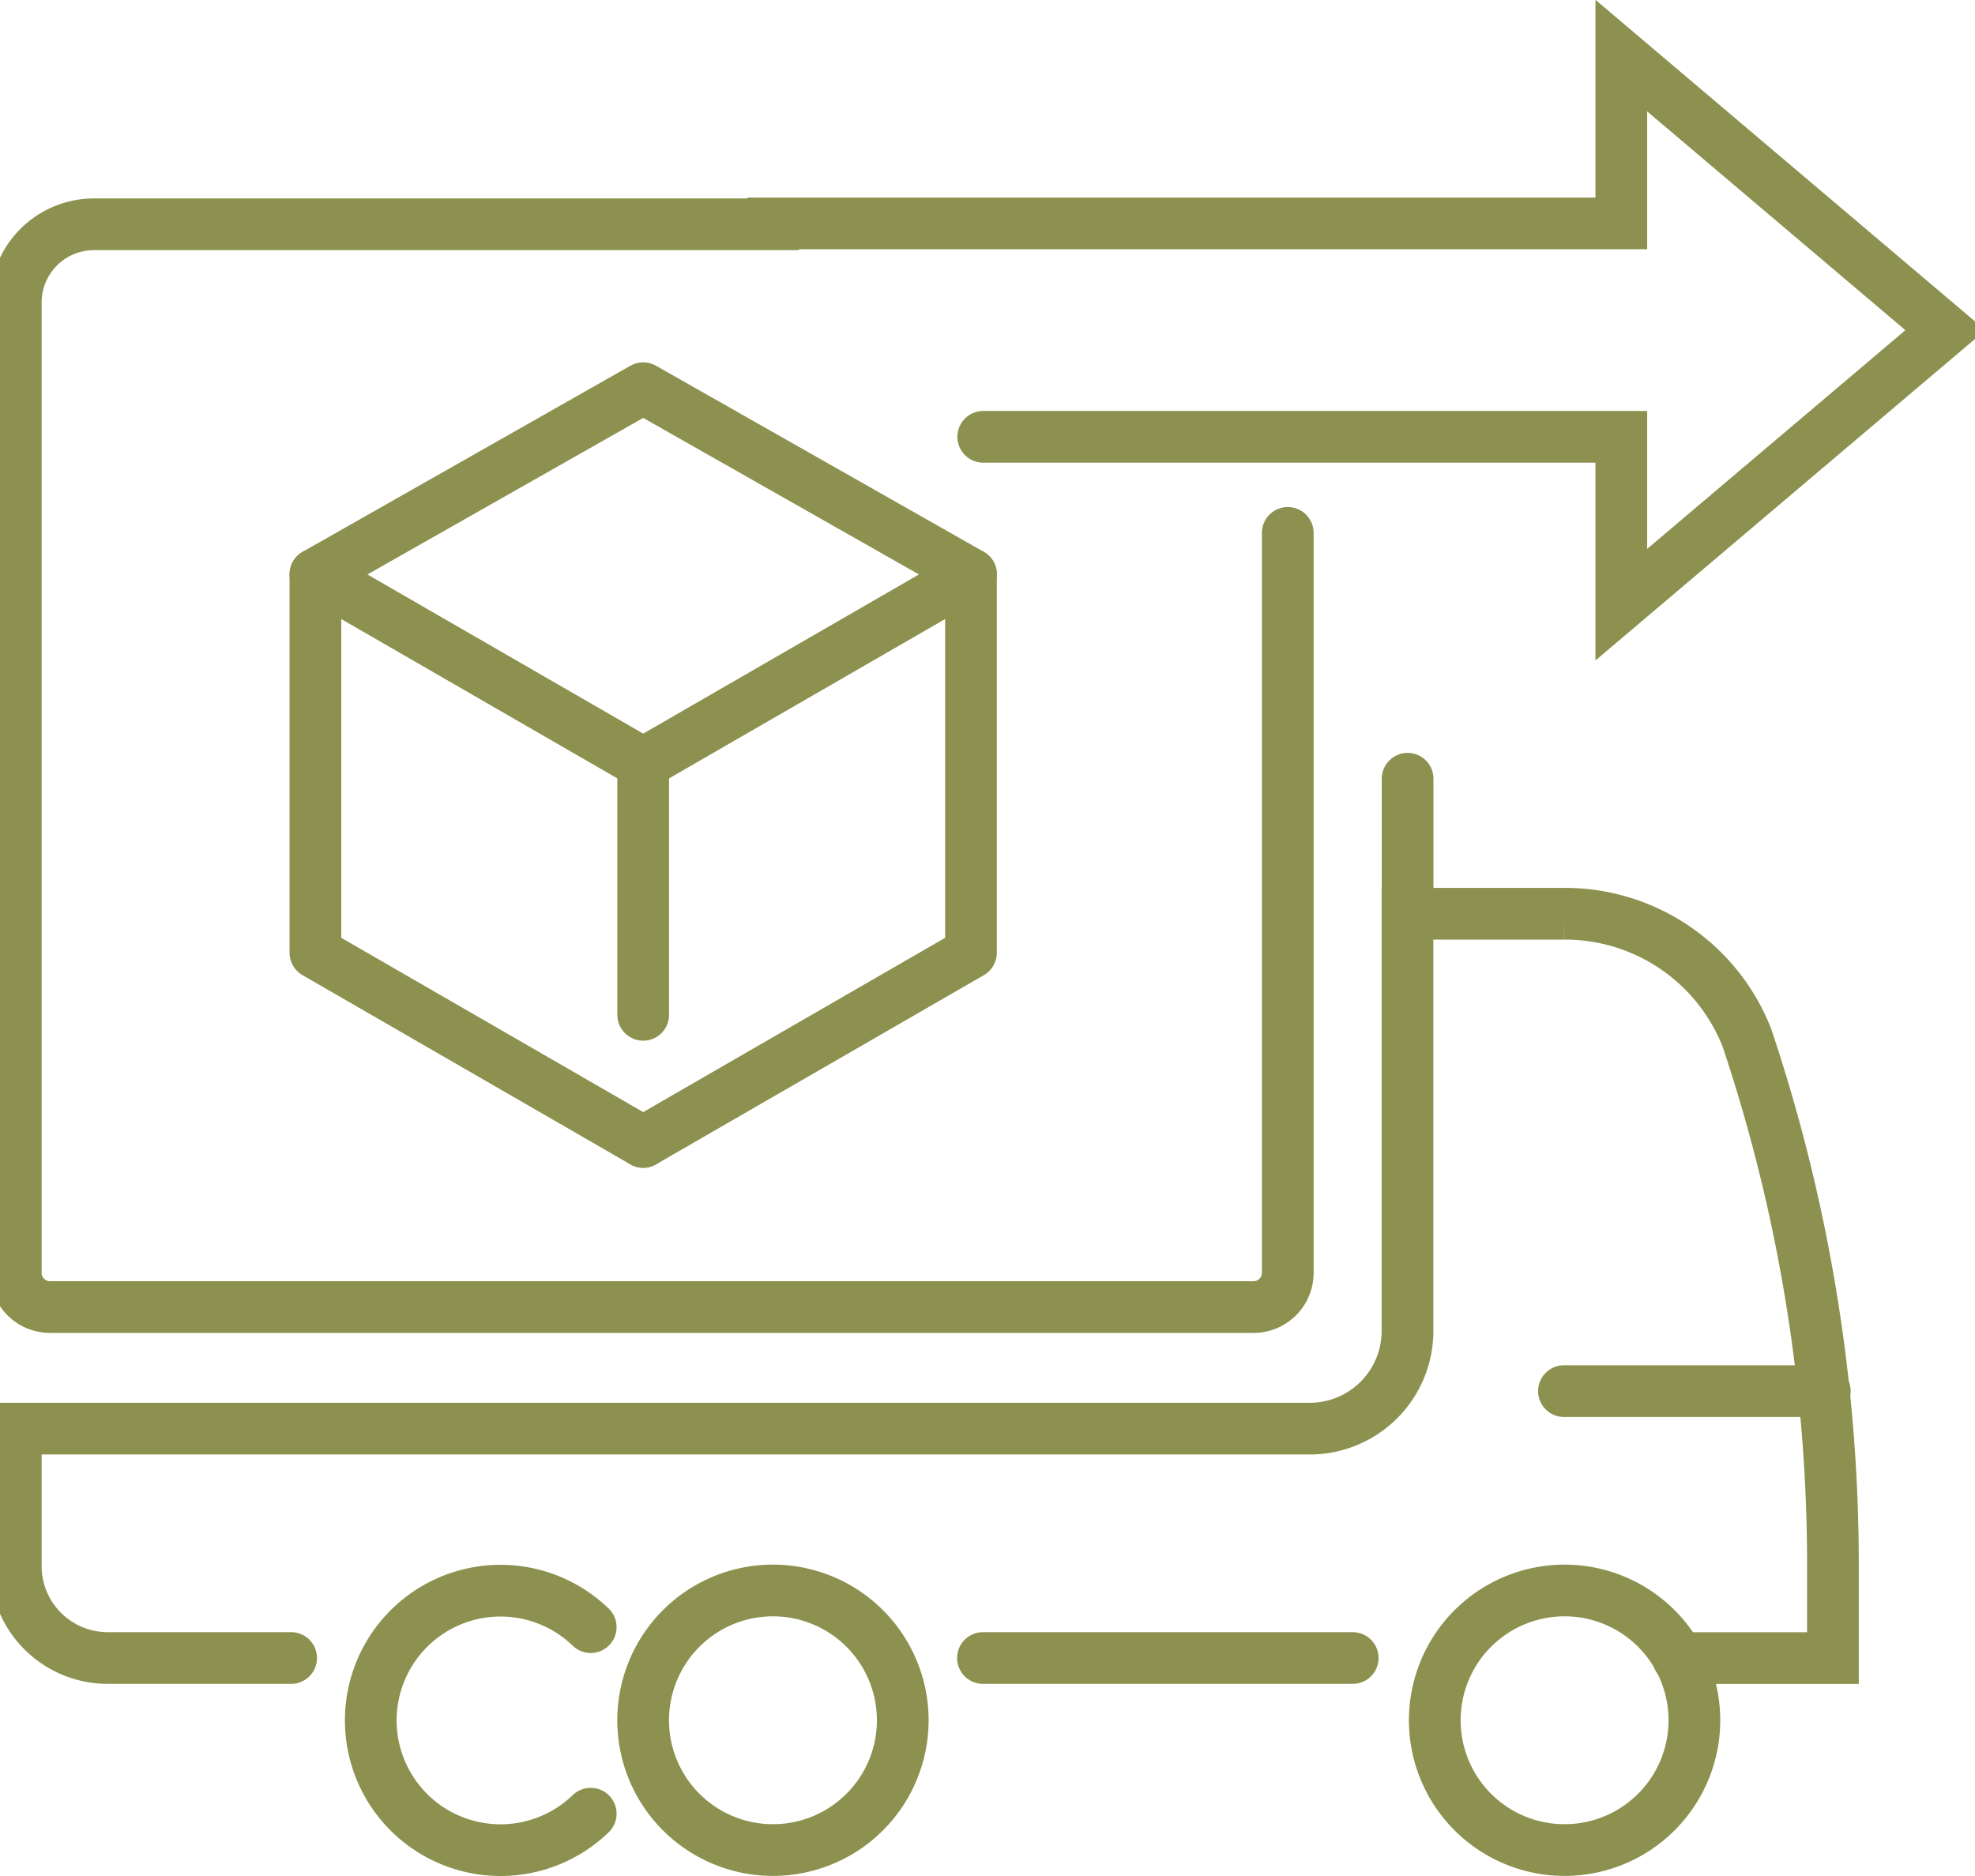
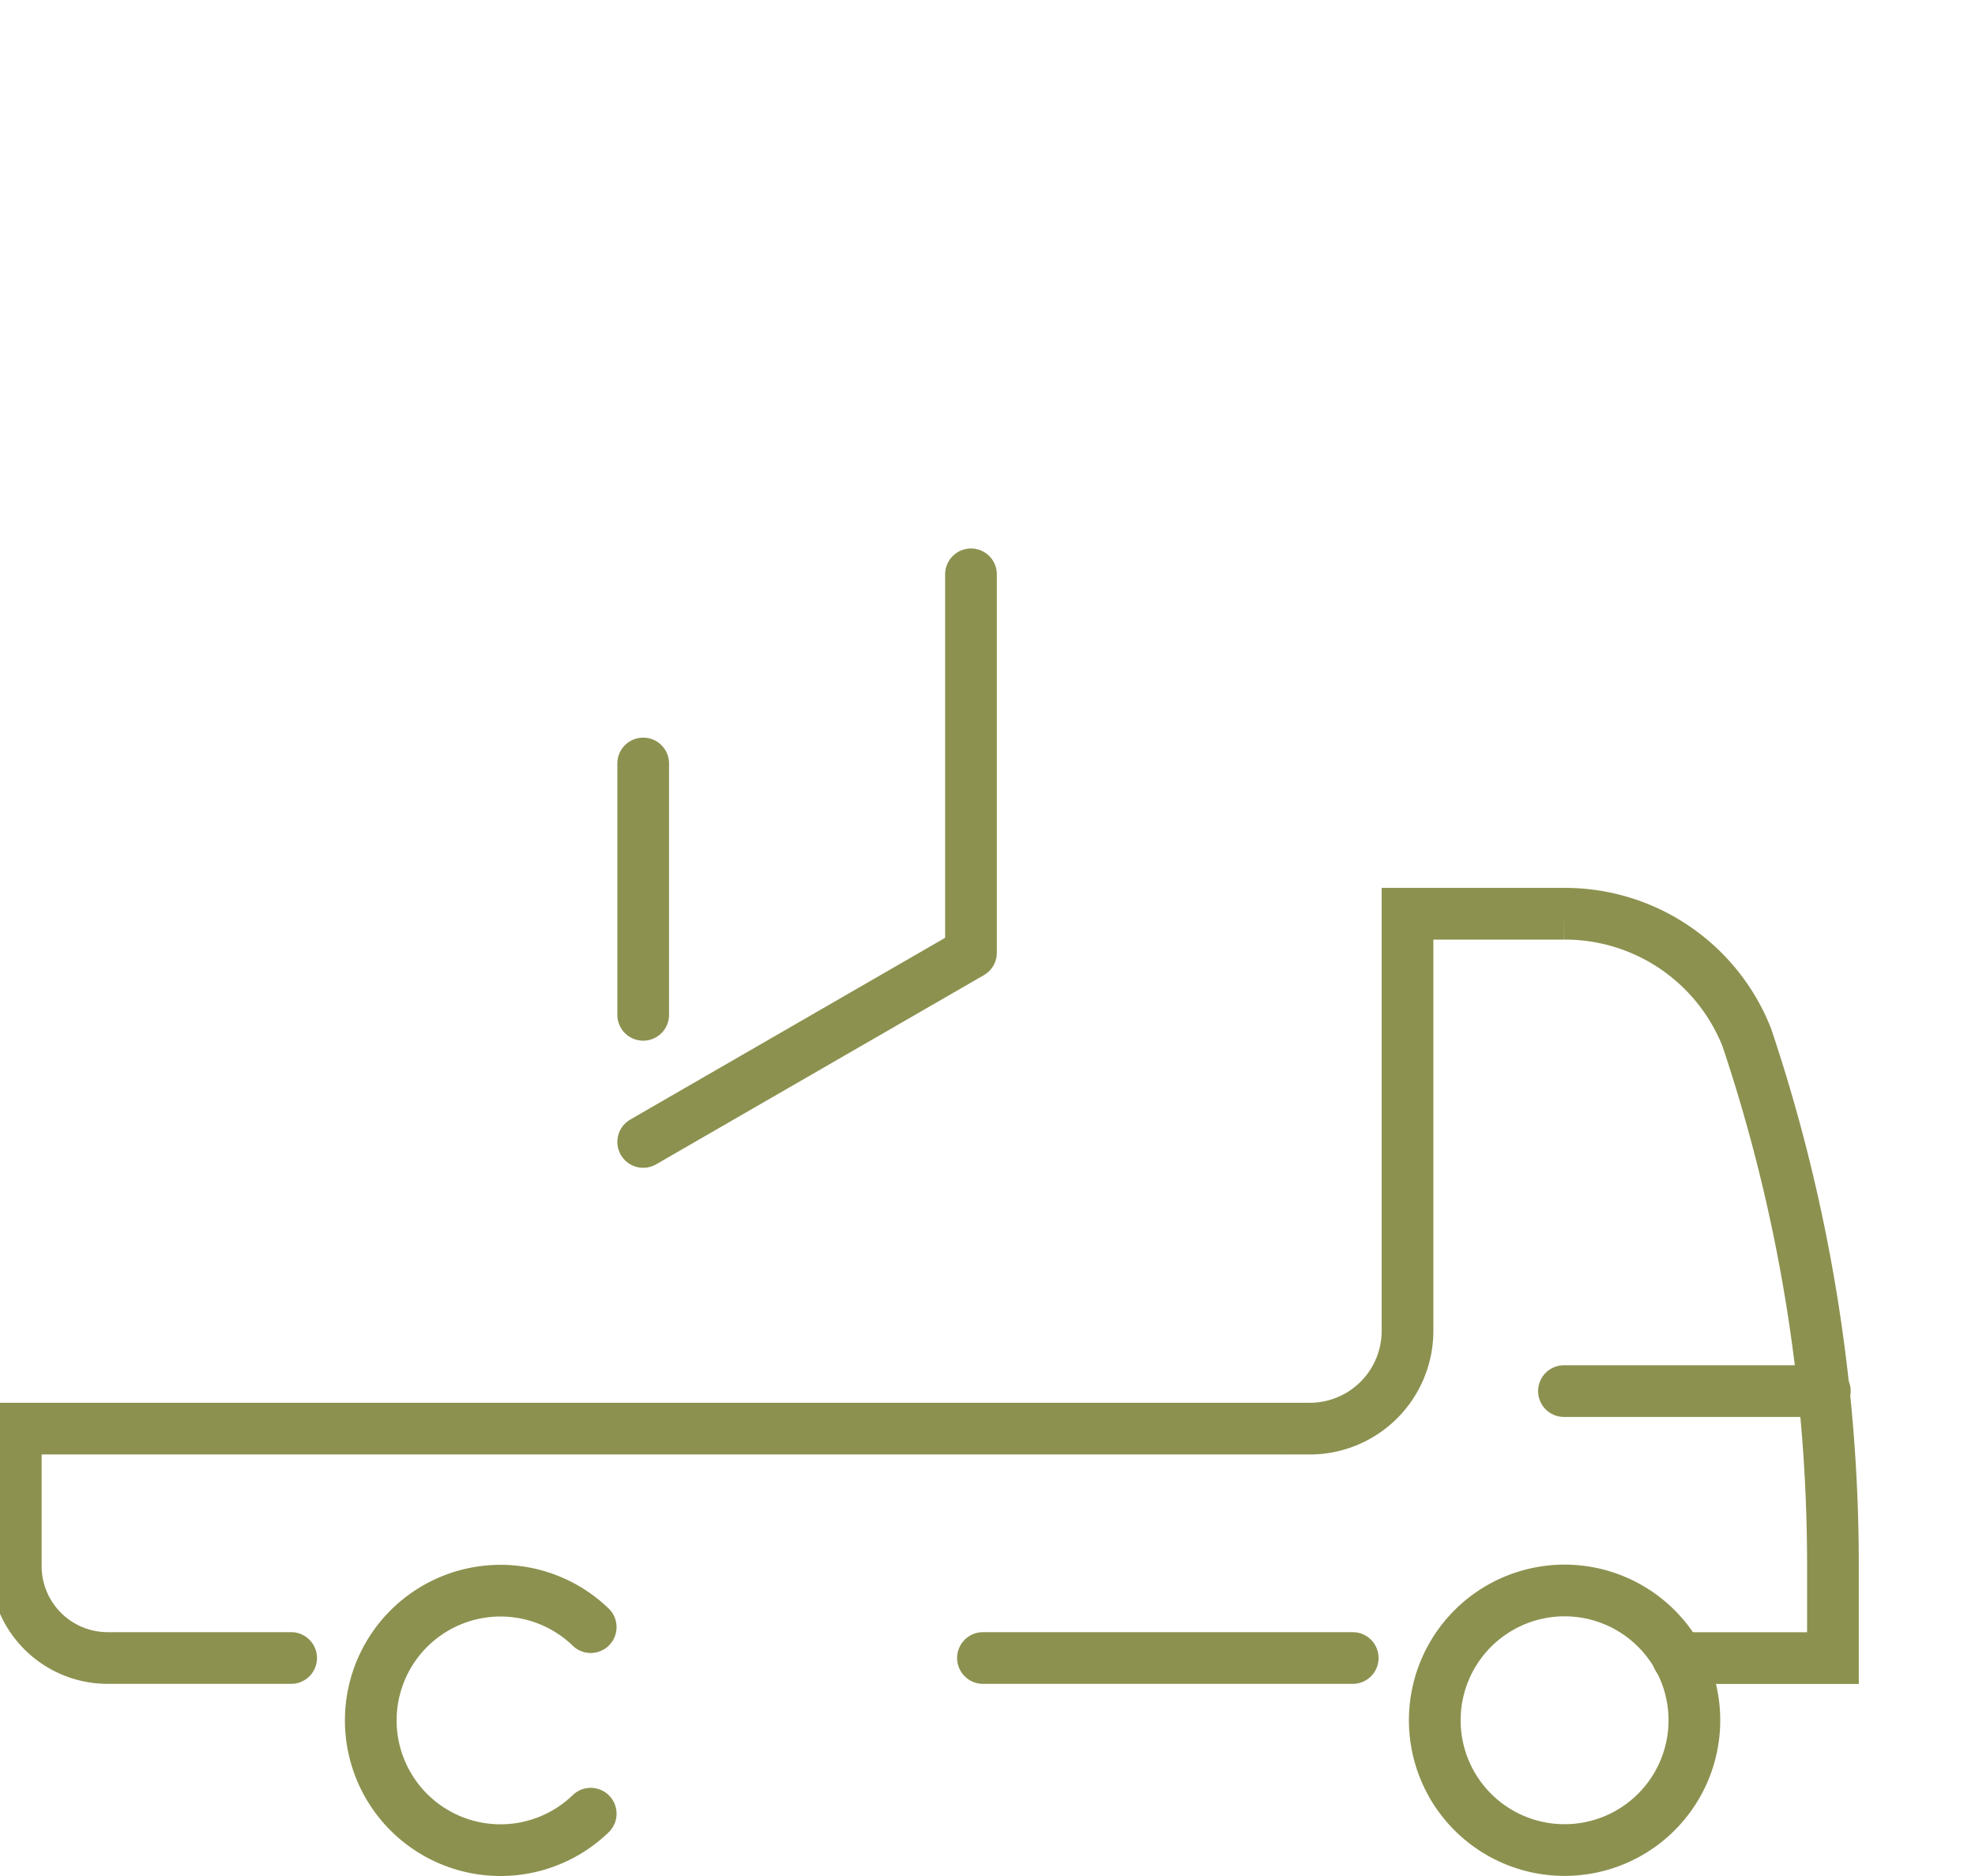
<svg xmlns="http://www.w3.org/2000/svg" preserveAspectRatio="xMidYMid slice" width="120px" height="114px" viewBox="0 0 40.824 38.391">
  <g id="Gruppe_5450" data-name="Gruppe 5450" transform="translate(-1338.556 -314.395)">
    <g id="Gruppe_5449" data-name="Gruppe 5449">
-       <path id="Pfad_3430" data-name="Pfad 3430" d="M1351.923,322.339l6.707,3.808-6.707,3.872-6.707-3.872Z" fill="none" stroke="#8c914f" stroke-linecap="round" stroke-linejoin="round" stroke-width="1.058" />
-       <path id="Pfad_3431" data-name="Pfad 3431" d="M1351.923,337.764l-6.707-3.872v-7.744" fill="none" stroke="#8c914f" stroke-linecap="round" stroke-linejoin="round" stroke-width="1.058" />
+       <path id="Pfad_3430" data-name="Pfad 3430" d="M1351.923,322.339Z" fill="none" stroke="#8c914f" stroke-linecap="round" stroke-linejoin="round" stroke-width="1.058" />
      <path id="Pfad_3432" data-name="Pfad 3432" d="M1351.923,337.764l6.707-3.872v-7.744" fill="none" stroke="#8c914f" stroke-linecap="round" stroke-linejoin="round" stroke-width="1.058" />
      <line id="Linie_858" data-name="Linie 858" y2="5.144" transform="translate(1351.923 330.019)" fill="none" stroke="#8c914f" stroke-linecap="round" stroke-linejoin="round" stroke-width="1.058" />
    </g>
    <line id="Linie_859" data-name="Linie 859" x2="5.338" transform="translate(1370.763 342.863)" fill="none" stroke="#8c914f" stroke-linecap="round" stroke-miterlimit="10" stroke-width="1.058" />
-     <path id="Pfad_3433" data-name="Pfad 3433" d="M1357.234,349.6a2.656,2.656,0,1,0-2.656,2.655A2.656,2.656,0,0,0,1357.234,349.6Z" fill="none" stroke="#8c914f" stroke-miterlimit="10" stroke-width="1.058" />
    <path id="Pfad_3434" data-name="Pfad 3434" d="M1350.849,347.693a2.655,2.655,0,1,0,0,3.818" fill="none" stroke="#8c914f" stroke-linecap="round" stroke-miterlimit="10" stroke-width="1.058" />
    <path id="Pfad_3435" data-name="Pfad 3435" d="M1344.719,348.325h-3.754a1.881,1.881,0,0,1-1.88-1.881v-2.813h26.477a2,2,0,0,0,2-2v-8.537h3.2a4,4,0,0,1,3.744,2.536,33.95,33.95,0,0,1,1.761,10.79v1.907H1373.1" fill="none" stroke="#8c914f" stroke-linecap="round" stroke-miterlimit="10" stroke-width="1.058" />
    <path id="Pfad_3436" data-name="Pfad 3436" d="M1373.432,349.6a2.656,2.656,0,1,0-2.656,2.655A2.656,2.656,0,0,0,1373.432,349.6Z" fill="none" stroke="#8c914f" stroke-miterlimit="10" stroke-width="1.058" />
    <line id="Linie_860" data-name="Linie 860" x2="7.566" transform="translate(1358.875 348.325)" fill="none" stroke="#8c914f" stroke-linecap="round" stroke-miterlimit="10" stroke-width="1.058" />
-     <line id="Linie_861" data-name="Linie 861" y1="2.761" transform="translate(1367.564 330.331)" fill="none" stroke="#8c914f" stroke-linecap="round" stroke-miterlimit="10" stroke-width="1.058" />
-     <path id="Pfad_3437" data-name="Pfad 3437" d="M1365.112,325.3v15.143a.7.7,0,0,1-.7.7h-24.627a.7.7,0,0,1-.7-.7V320.585a1.6,1.6,0,0,1,1.6-1.6h13.9v-.018h17.352v-3.434l6.631,5.619-6.631,5.617v-3.435h-13.056" fill="none" stroke="#8c914f" stroke-linecap="round" stroke-miterlimit="10" stroke-width="1.058" />
  </g>
</svg>